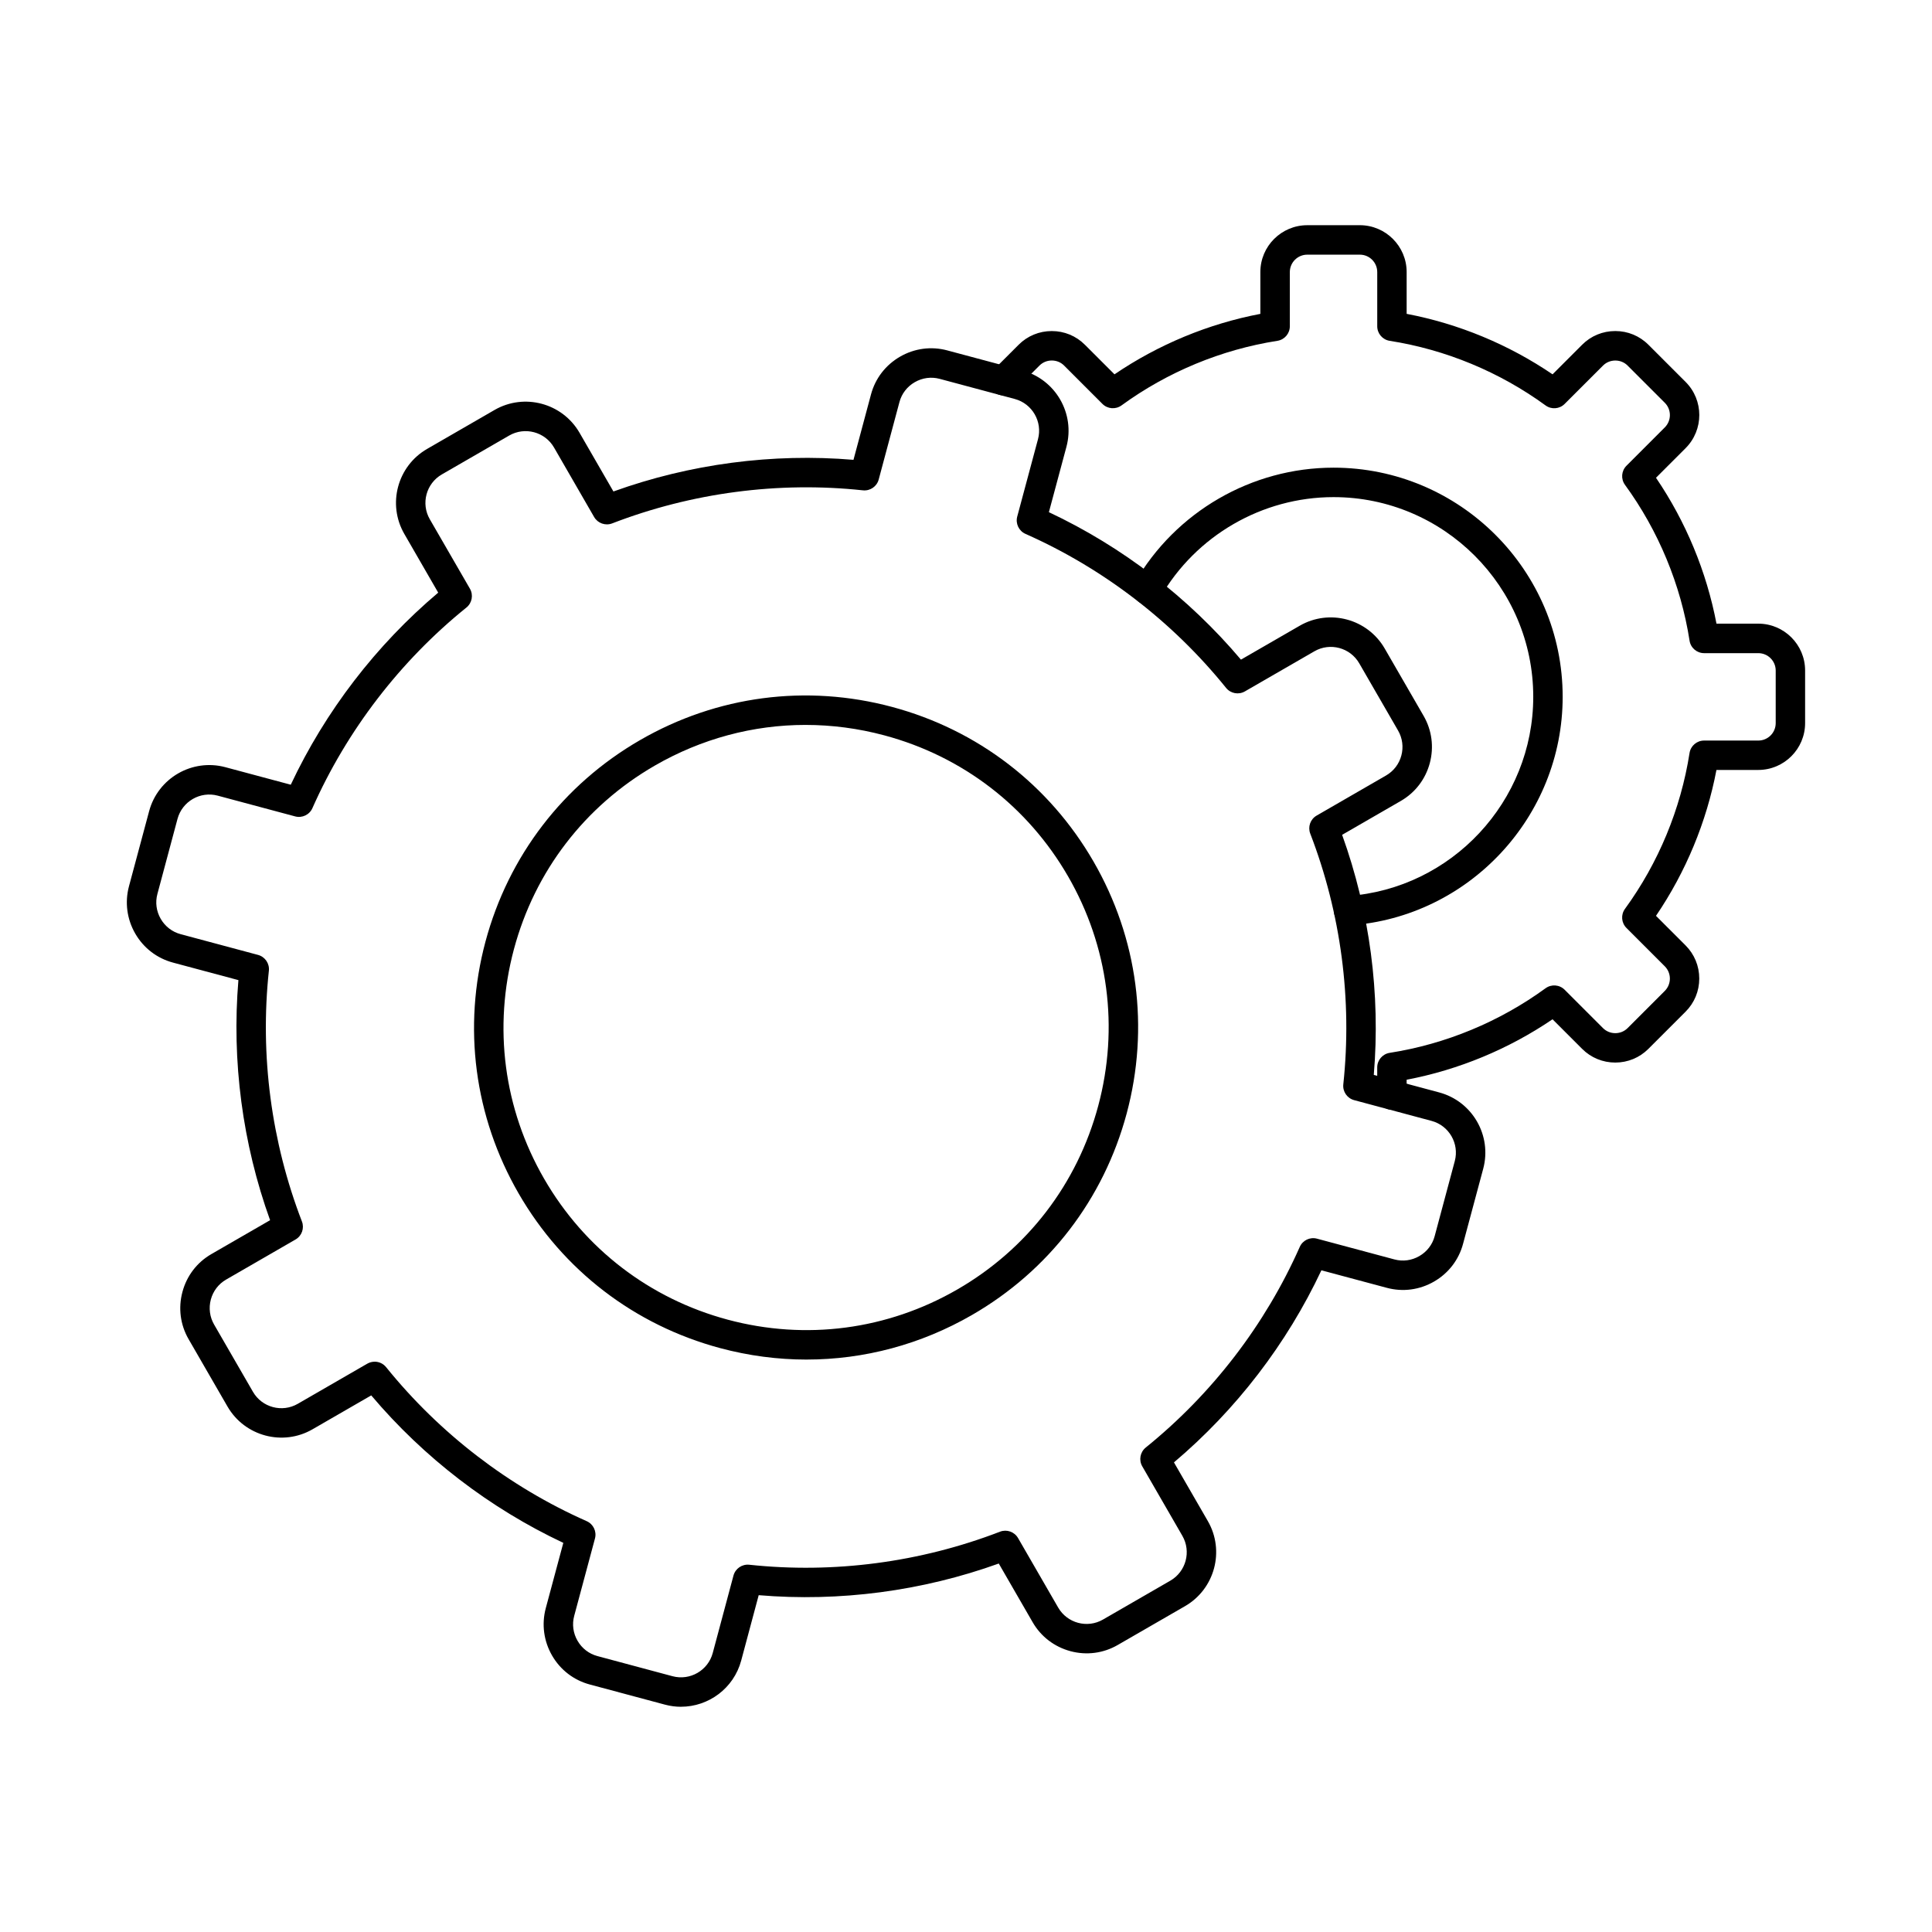
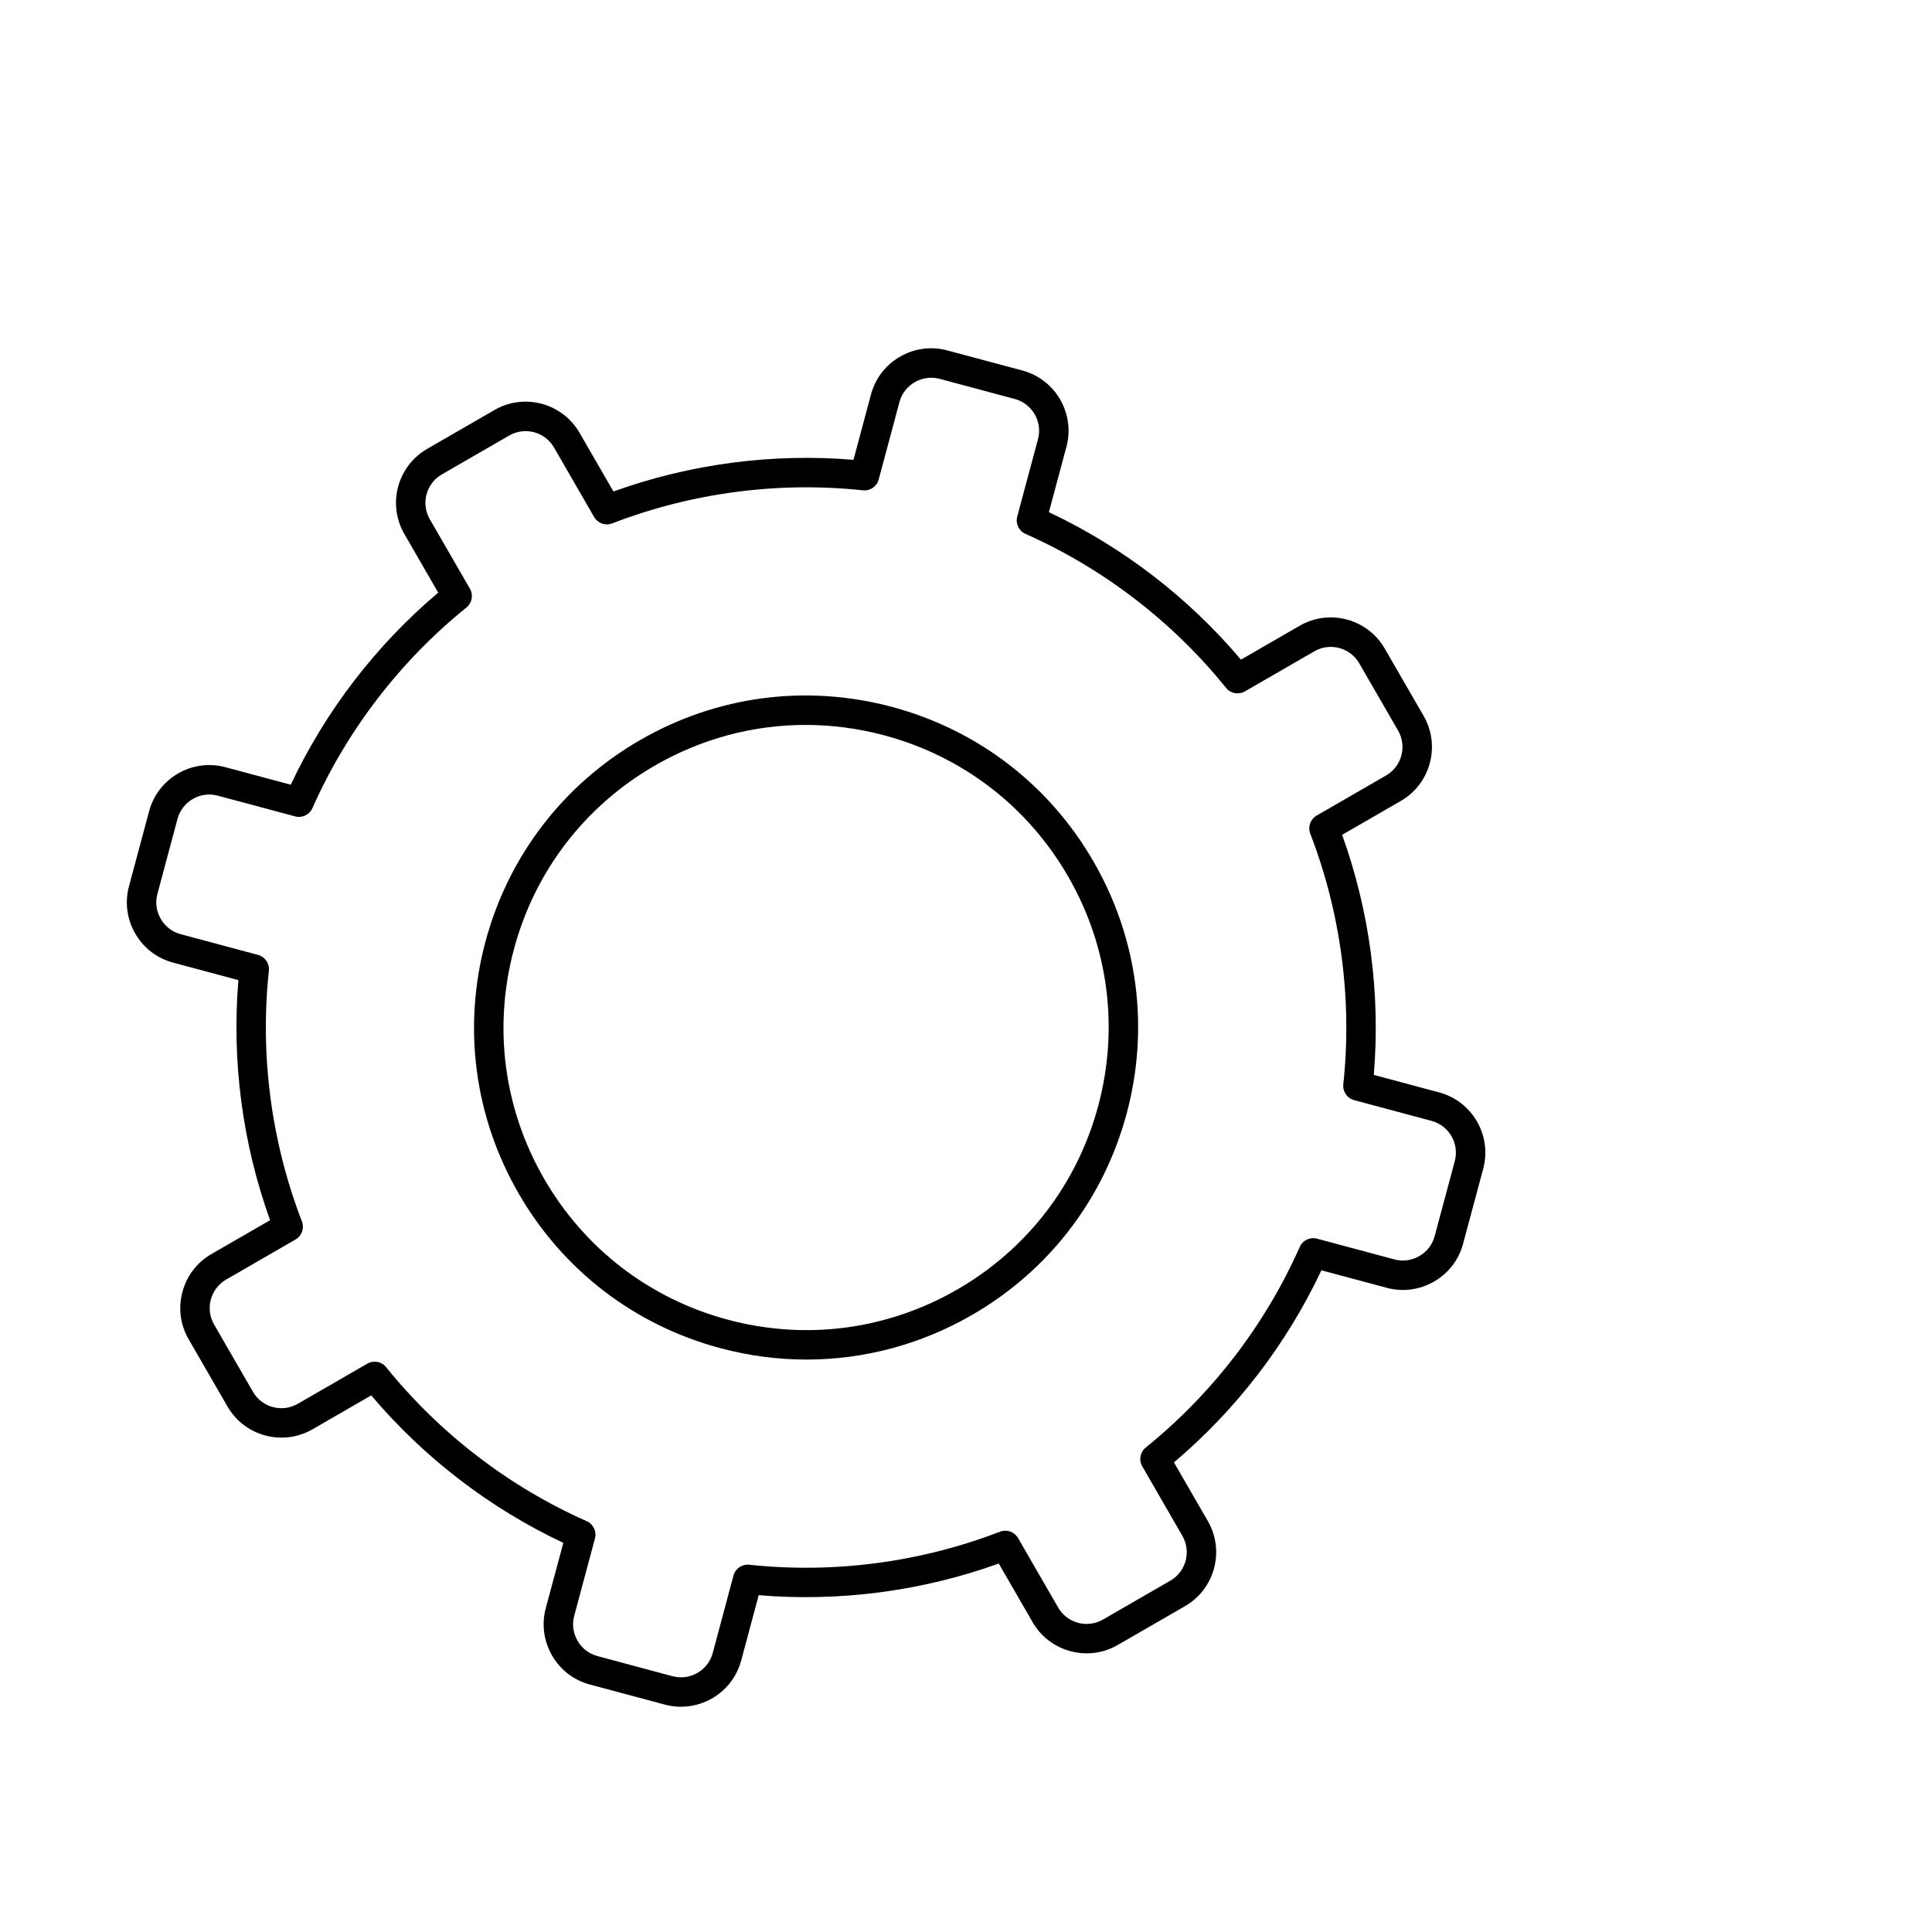
<svg xmlns="http://www.w3.org/2000/svg" fill="#000000" width="800px" height="800px" version="1.1" viewBox="144 144 512 512">
  <g fill-rule="evenodd">
    <path d="m243.29 504.86c1.148 0 2.273 0.508 3.035 1.453 14.191 17.582 32.57 31.695 53.156 40.812 1.758 0.777 2.691 2.723 2.195 4.578l-5.508 20.523c-0.598 2.231-0.285 4.574 0.883 6.594 1.168 2.019 3.039 3.461 5.273 4.059l19.902 5.336c4.633 1.238 9.418-1.52 10.656-6.148l5.496-20.527c0.5-1.855 2.277-3.07 4.188-2.867 22.391 2.398 45.363-0.633 66.445-8.758 1.789-0.691 3.82 0.023 4.785 1.691l10.629 18.41c2.398 4.152 7.731 5.582 11.875 3.184l17.859-10.309c4.144-2.398 5.578-7.727 3.18-11.879l-10.625-18.414c-0.965-1.66-0.57-3.777 0.922-4.984 17.578-14.191 31.688-32.574 40.812-53.164 0.773-1.758 2.711-2.688 4.57-2.188l20.523 5.5c2.234 0.598 4.57 0.285 6.594-0.883 2.023-1.168 3.465-3.035 4.062-5.266l5.336-19.914c1.238-4.633-1.523-9.41-6.156-10.648l-20.512-5.5c-1.859-0.496-3.078-2.269-2.875-4.184 2.398-22.391-0.629-45.367-8.758-66.445-0.691-1.793 0.02-3.82 1.688-4.781l18.41-10.633c2-1.156 3.434-3.031 4.043-5.281 0.602-2.254 0.293-4.594-0.852-6.594l-10.312-17.855c-2.398-4.152-7.731-5.578-11.879-3.18l-18.418 10.629c-1.668 0.961-3.781 0.57-4.988-0.926-14.191-17.582-32.57-31.695-53.156-40.812-1.758-0.781-2.684-2.719-2.195-4.578l5.508-20.527c1.238-4.633-1.523-9.406-6.148-10.648l-19.914-5.336c-2.234-0.598-4.574-0.281-6.594 0.883s-3.465 3.035-4.062 5.269l-5.496 20.52c-0.496 1.859-2.266 3.074-4.188 2.871-22.391-2.402-45.363 0.633-66.445 8.762-1.789 0.688-3.82-0.027-4.785-1.691l-10.625-18.414c-2.398-4.152-7.723-5.578-11.879-3.18l-17.852 10.309c-4.156 2.398-5.59 7.727-3.191 11.879l10.637 18.41c0.957 1.664 0.559 3.781-0.934 4.988-17.574 14.188-31.688 32.574-40.812 53.164-0.773 1.754-2.723 2.684-4.57 2.188l-20.523-5.5c-4.633-1.238-9.406 1.52-10.656 6.148l-5.332 19.91c-0.598 2.231-0.285 4.57 0.883 6.59 1.168 2.019 3.039 3.461 5.273 4.059l20.512 5.496c1.859 0.5 3.078 2.273 2.875 4.188-2.398 22.391 0.629 45.371 8.758 66.445 0.691 1.793-0.02 3.82-1.688 4.785l-18.41 10.629c-2 1.156-3.434 3.031-4.043 5.285-0.598 2.254-0.293 4.594 0.852 6.598l10.312 17.852c2.398 4.152 7.731 5.582 11.875 3.184l18.422-10.637c0.609-0.352 1.281-0.52 1.949-0.523zm81.195 91.453c-1.41 0-2.844-0.184-4.266-0.566l-19.914-5.336c-4.246-1.137-7.805-3.867-10.008-7.691-2.203-3.828-2.793-8.27-1.668-12.512l4.656-17.336c-19.477-9.16-36.961-22.586-50.902-39.078l-15.562 8.984c-7.875 4.547-17.984 1.84-22.535-6.039l-10.312-17.855c-2.195-3.805-2.773-8.246-1.625-12.516 1.137-4.266 3.859-7.824 7.672-10.023l15.555-8.98c-7.316-20.309-10.199-42.168-8.395-63.621l-17.332-4.644c-4.246-1.137-7.805-3.867-10.008-7.691s-2.793-8.27-1.668-12.512l5.344-19.914c2.348-8.789 11.418-14.02 20.207-11.668l17.332 4.644c9.164-19.48 22.586-36.969 39.074-50.902l-8.98-15.559c-4.551-7.879-1.84-17.988 6.047-22.535l17.852-10.309c7.875-4.551 17.984-1.84 22.535 6.039l8.98 15.555c20.309-7.312 42.172-10.191 63.617-8.387l4.644-17.336c1.137-4.246 3.871-7.797 7.699-10.004 3.82-2.207 8.27-2.797 12.508-1.66l19.914 5.332c8.789 2.356 14.02 11.422 11.672 20.207l-4.652 17.332c19.477 9.16 36.961 22.586 50.898 39.082l15.566-8.984c7.871-4.551 17.98-1.84 22.531 6.039l10.312 17.852c2.195 3.805 2.773 8.25 1.637 12.516-1.148 4.266-3.871 7.824-7.68 10.023l-15.555 8.98c7.316 20.309 10.199 42.168 8.391 63.621l17.332 4.644c8.789 2.356 14.02 11.418 11.672 20.207l-5.344 19.91c-1.129 4.242-3.859 7.797-7.691 10.008-3.82 2.207-8.27 2.801-12.508 1.66l-17.344-4.644c-9.164 19.48-22.586 36.969-39.074 50.902l8.98 15.555c4.551 7.879 1.84 17.988-6.035 22.539l-17.859 10.305c-3.801 2.195-8.25 2.777-12.516 1.633-4.258-1.145-7.824-3.867-10.016-7.672l-8.98-15.555c-20.309 7.309-42.172 10.195-63.621 8.387l-4.641 17.336c-1.98 7.363-8.668 12.23-15.941 12.23z" />
    <path d="m357.49 336.11c-13.891 0-27.594 3.644-39.949 10.777-18.539 10.703-31.809 27.988-37.348 48.672-5.535 20.68-2.703 42.285 8.004 60.824 10.711 18.543 27.988 31.805 48.676 37.348 20.688 5.539 42.285 2.695 60.824-8.008 18.543-10.707 31.809-27.988 37.348-48.672 5.539-20.684 2.703-42.281-8.004-60.824-10.707-18.543-27.988-31.805-48.676-37.348-6.906-1.852-13.918-2.766-20.875-2.766zm0.273 168.19c-7.641 0-15.332-1.004-22.91-3.035-22.695-6.082-41.664-20.637-53.41-40.984-11.742-20.348-14.863-44.051-8.789-66.746 6.086-22.695 20.633-41.664 40.984-53.41 20.352-11.75 44.051-14.867 66.75-8.789 22.699 6.082 41.664 20.637 53.41 40.984 11.746 20.348 14.863 44.051 8.789 66.746-6.086 22.691-20.633 41.664-40.984 53.41-13.555 7.824-28.598 11.82-43.84 11.82z" />
-     <path d="m512.88 438.09c-2.152 0-3.902-1.746-3.902-3.898v-7.32c0-1.922 1.402-3.559 3.301-3.856 14.844-2.32 29.129-8.242 41.309-17.117 1.555-1.133 3.699-0.965 5.059 0.395l10.16 10.16c0.863 0.863 2.023 1.344 3.262 1.344 1.238 0 2.398-0.477 3.262-1.34l9.855-9.855c1.797-1.801 1.797-4.727 0-6.523l-10.16-10.164c-1.363-1.359-1.523-3.504-0.395-5.055 8.879-12.184 14.793-26.465 17.117-41.309 0.293-1.898 1.93-3.297 3.852-3.297h14.367c2.551 0 4.613-2.07 4.613-4.613v-13.938c0-2.543-2.062-4.613-4.613-4.613h-14.355c-1.93 0-3.566-1.398-3.859-3.297-2.316-14.844-8.238-29.129-17.117-41.309-1.129-1.555-0.965-3.699 0.395-5.059l10.16-10.164c1.797-1.797 1.797-4.727 0-6.523l-9.855-9.855c-0.863-0.867-2.023-1.34-3.262-1.34s-2.398 0.477-3.262 1.34l-10.168 10.164c-1.352 1.359-3.504 1.527-5.051 0.395-12.191-8.883-26.477-14.801-41.309-17.121-1.898-0.297-3.301-1.934-3.301-3.856v-14.367c0-2.543-2.062-4.613-4.613-4.613h-13.926c-2.551 0-4.625 2.07-4.625 4.613v14.363c0 1.922-1.391 3.559-3.293 3.856-14.844 2.32-29.129 8.242-41.309 17.117-1.555 1.129-3.699 0.965-5.059-0.395l-10.16-10.164c-0.863-0.867-2.023-1.34-3.262-1.34s-2.398 0.477-3.262 1.34l-6.766 6.766c-1.523 1.523-3.992 1.523-5.519 0-1.523-1.523-1.523-3.996 0-5.519l6.766-6.766c2.336-2.34 5.457-3.625 8.777-3.625 3.324 0 6.441 1.289 8.777 3.629l7.844 7.84c11.633-7.906 24.879-13.395 38.656-16.023v-11.082c0-6.848 5.578-12.414 12.426-12.414l13.93-0.004c6.848 0 12.414 5.574 12.414 12.418v11.078c13.789 2.625 27.023 8.117 38.668 16.027l7.844-7.848c2.336-2.34 5.457-3.625 8.777-3.625 3.32 0 6.441 1.289 8.777 3.629l9.855 9.852c4.848 4.84 4.844 12.719 0 17.562l-7.844 7.844c7.914 11.633 13.398 24.879 16.031 38.66h11.074c6.848 0 12.414 5.57 12.414 12.418v13.934c0 6.848-5.566 12.418-12.414 12.418h-11.082c-2.621 13.781-8.117 27.027-16.023 38.664l7.844 7.84c2.336 2.34 3.625 5.457 3.625 8.781s-1.289 6.441-3.629 8.781l-9.855 9.852c-2.336 2.34-5.457 3.629-8.777 3.629-3.32 0-6.441-1.289-8.777-3.629l-7.844-7.844c-11.633 7.906-24.883 13.398-38.668 16.023v4.035c0 2.152-1.746 3.902-3.902 3.898z" />
-     <path d="m501.39 389.25c-2.023 0-3.738-1.574-3.883-3.629-0.152-2.152 1.473-4.012 3.617-4.164 27.594-1.918 49.203-25.105 49.203-52.793 0-29.184-23.742-52.922-52.934-52.922-18.875 0-36.473 10.18-45.902 26.562-1.078 1.867-3.453 2.508-5.324 1.434-1.867-1.078-2.508-3.461-1.434-5.328 10.809-18.797 30.996-30.473 52.656-30.473 33.488-0.004 60.734 27.242 60.734 60.727 0 31.766-24.801 58.375-56.469 60.574-0.09 0.004-0.184 0.008-0.273 0.008z" />
  </g>
</svg>